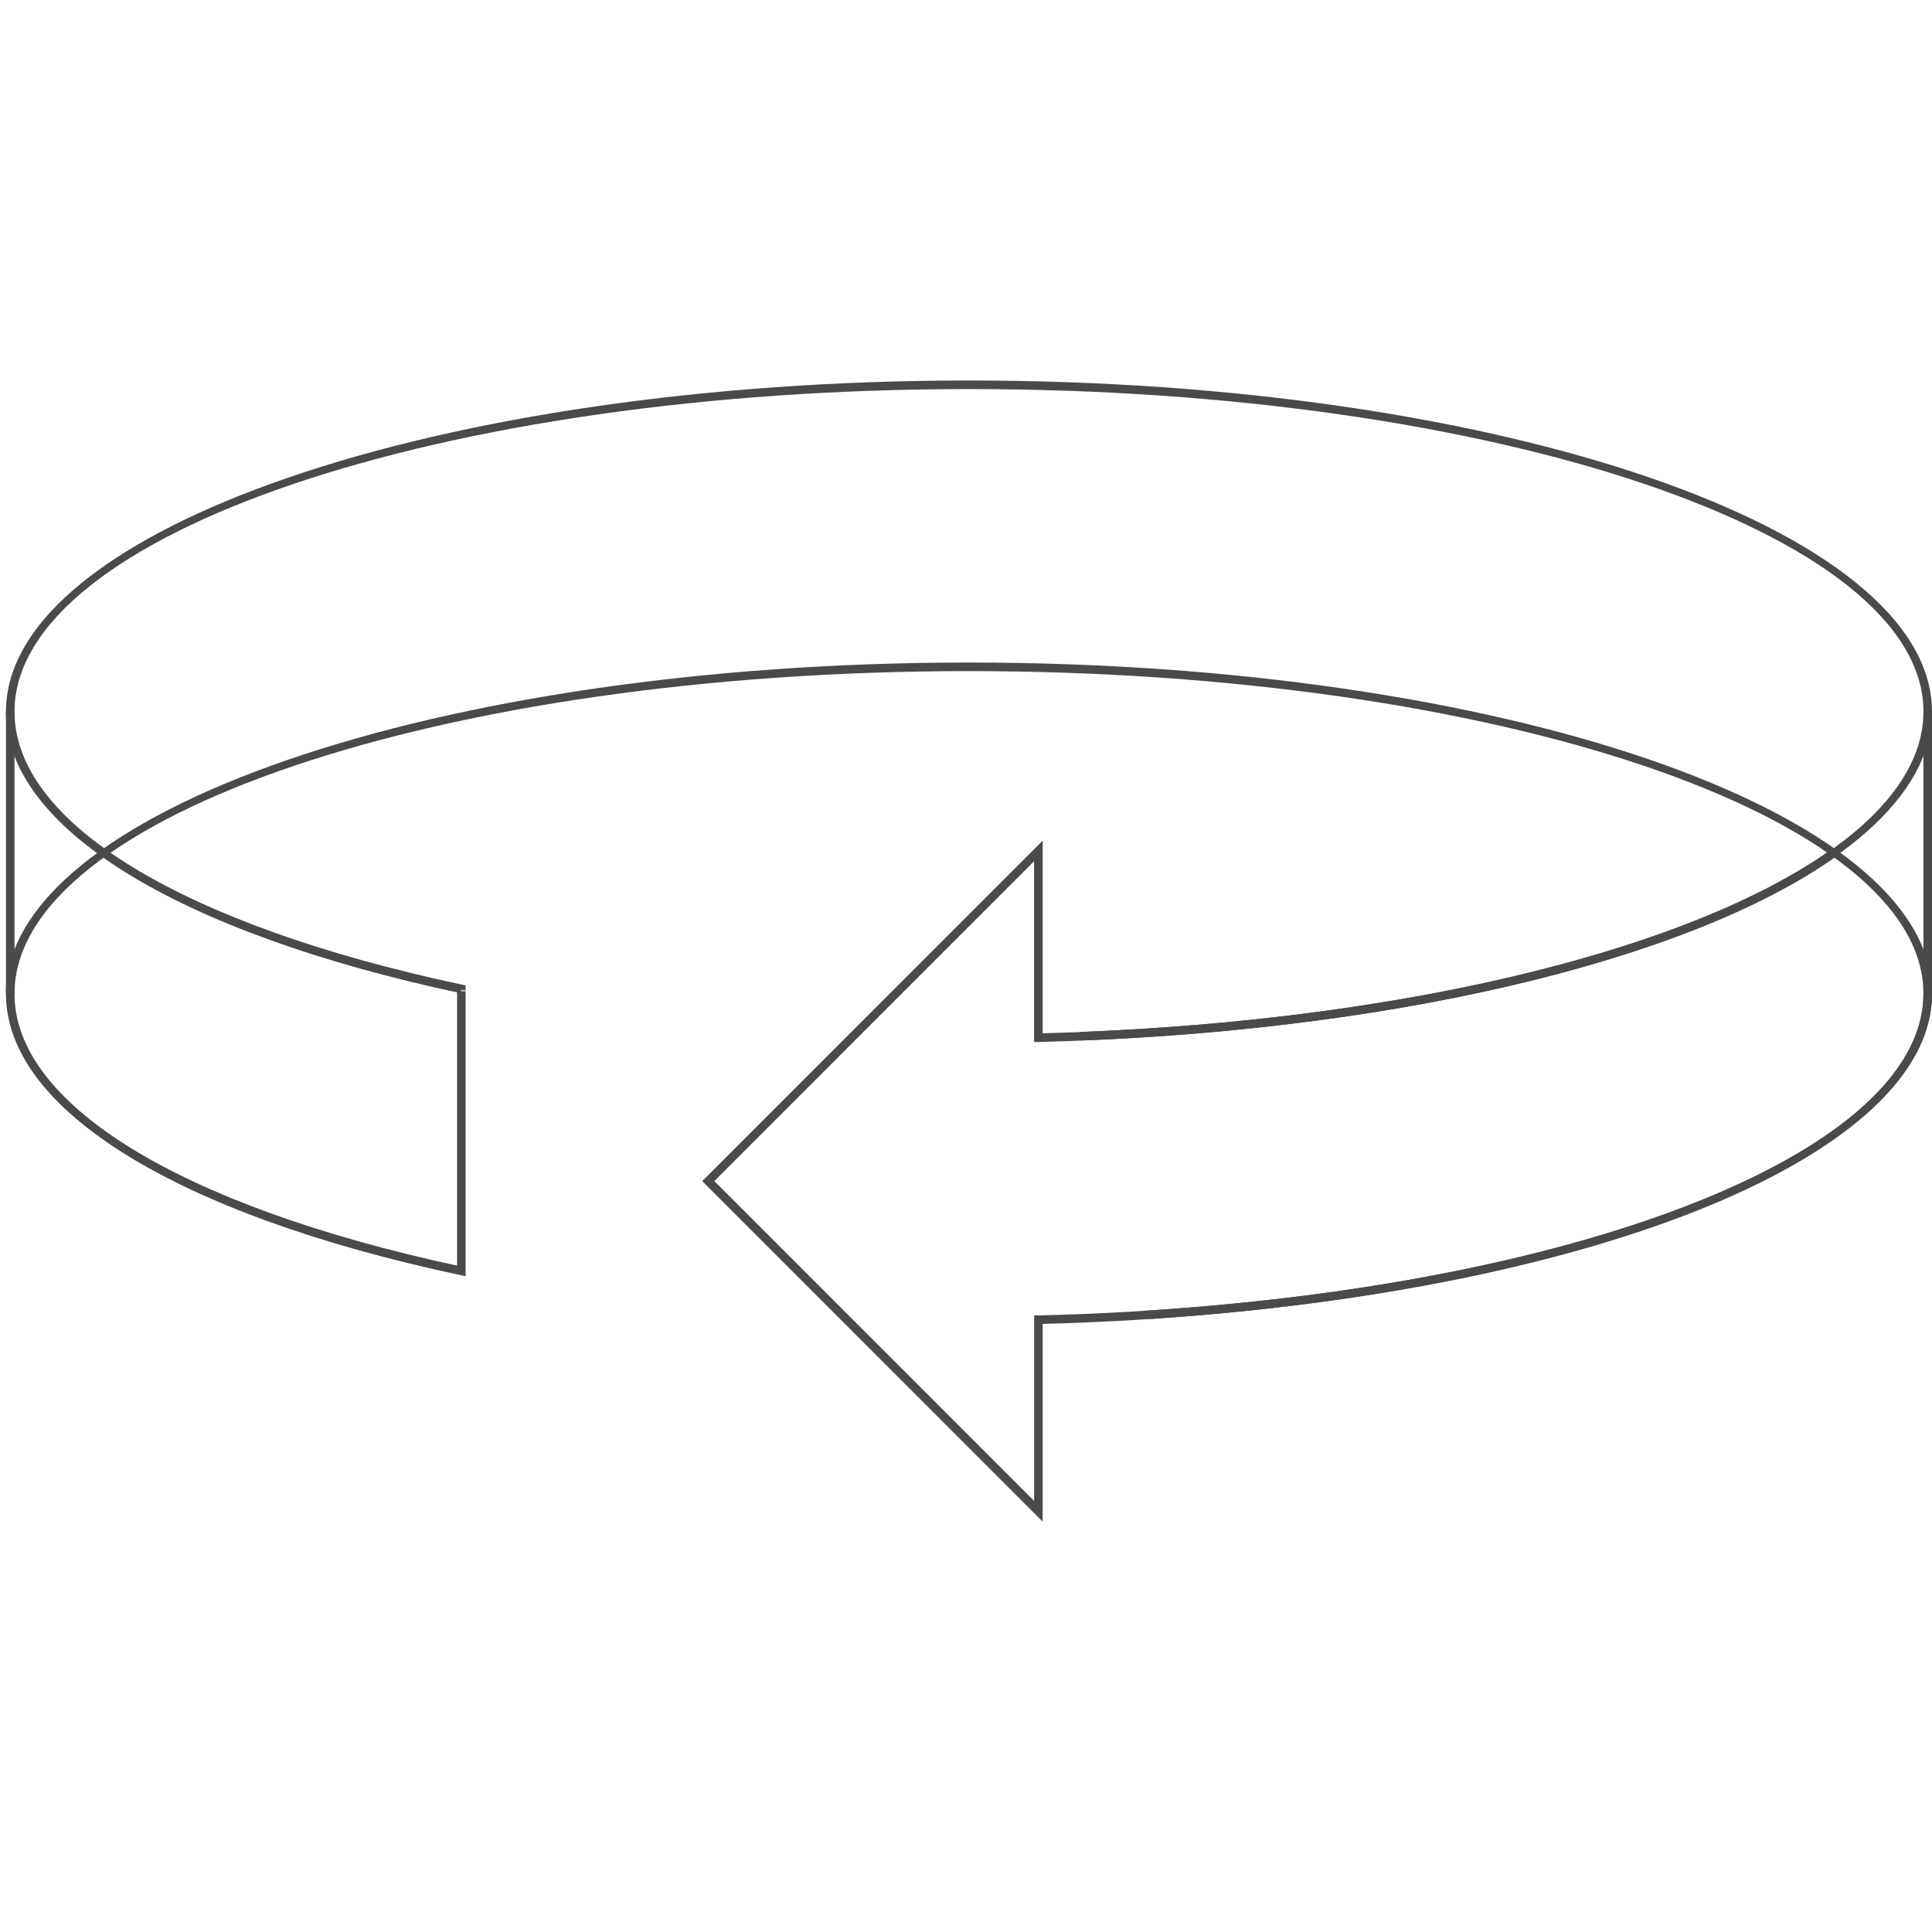
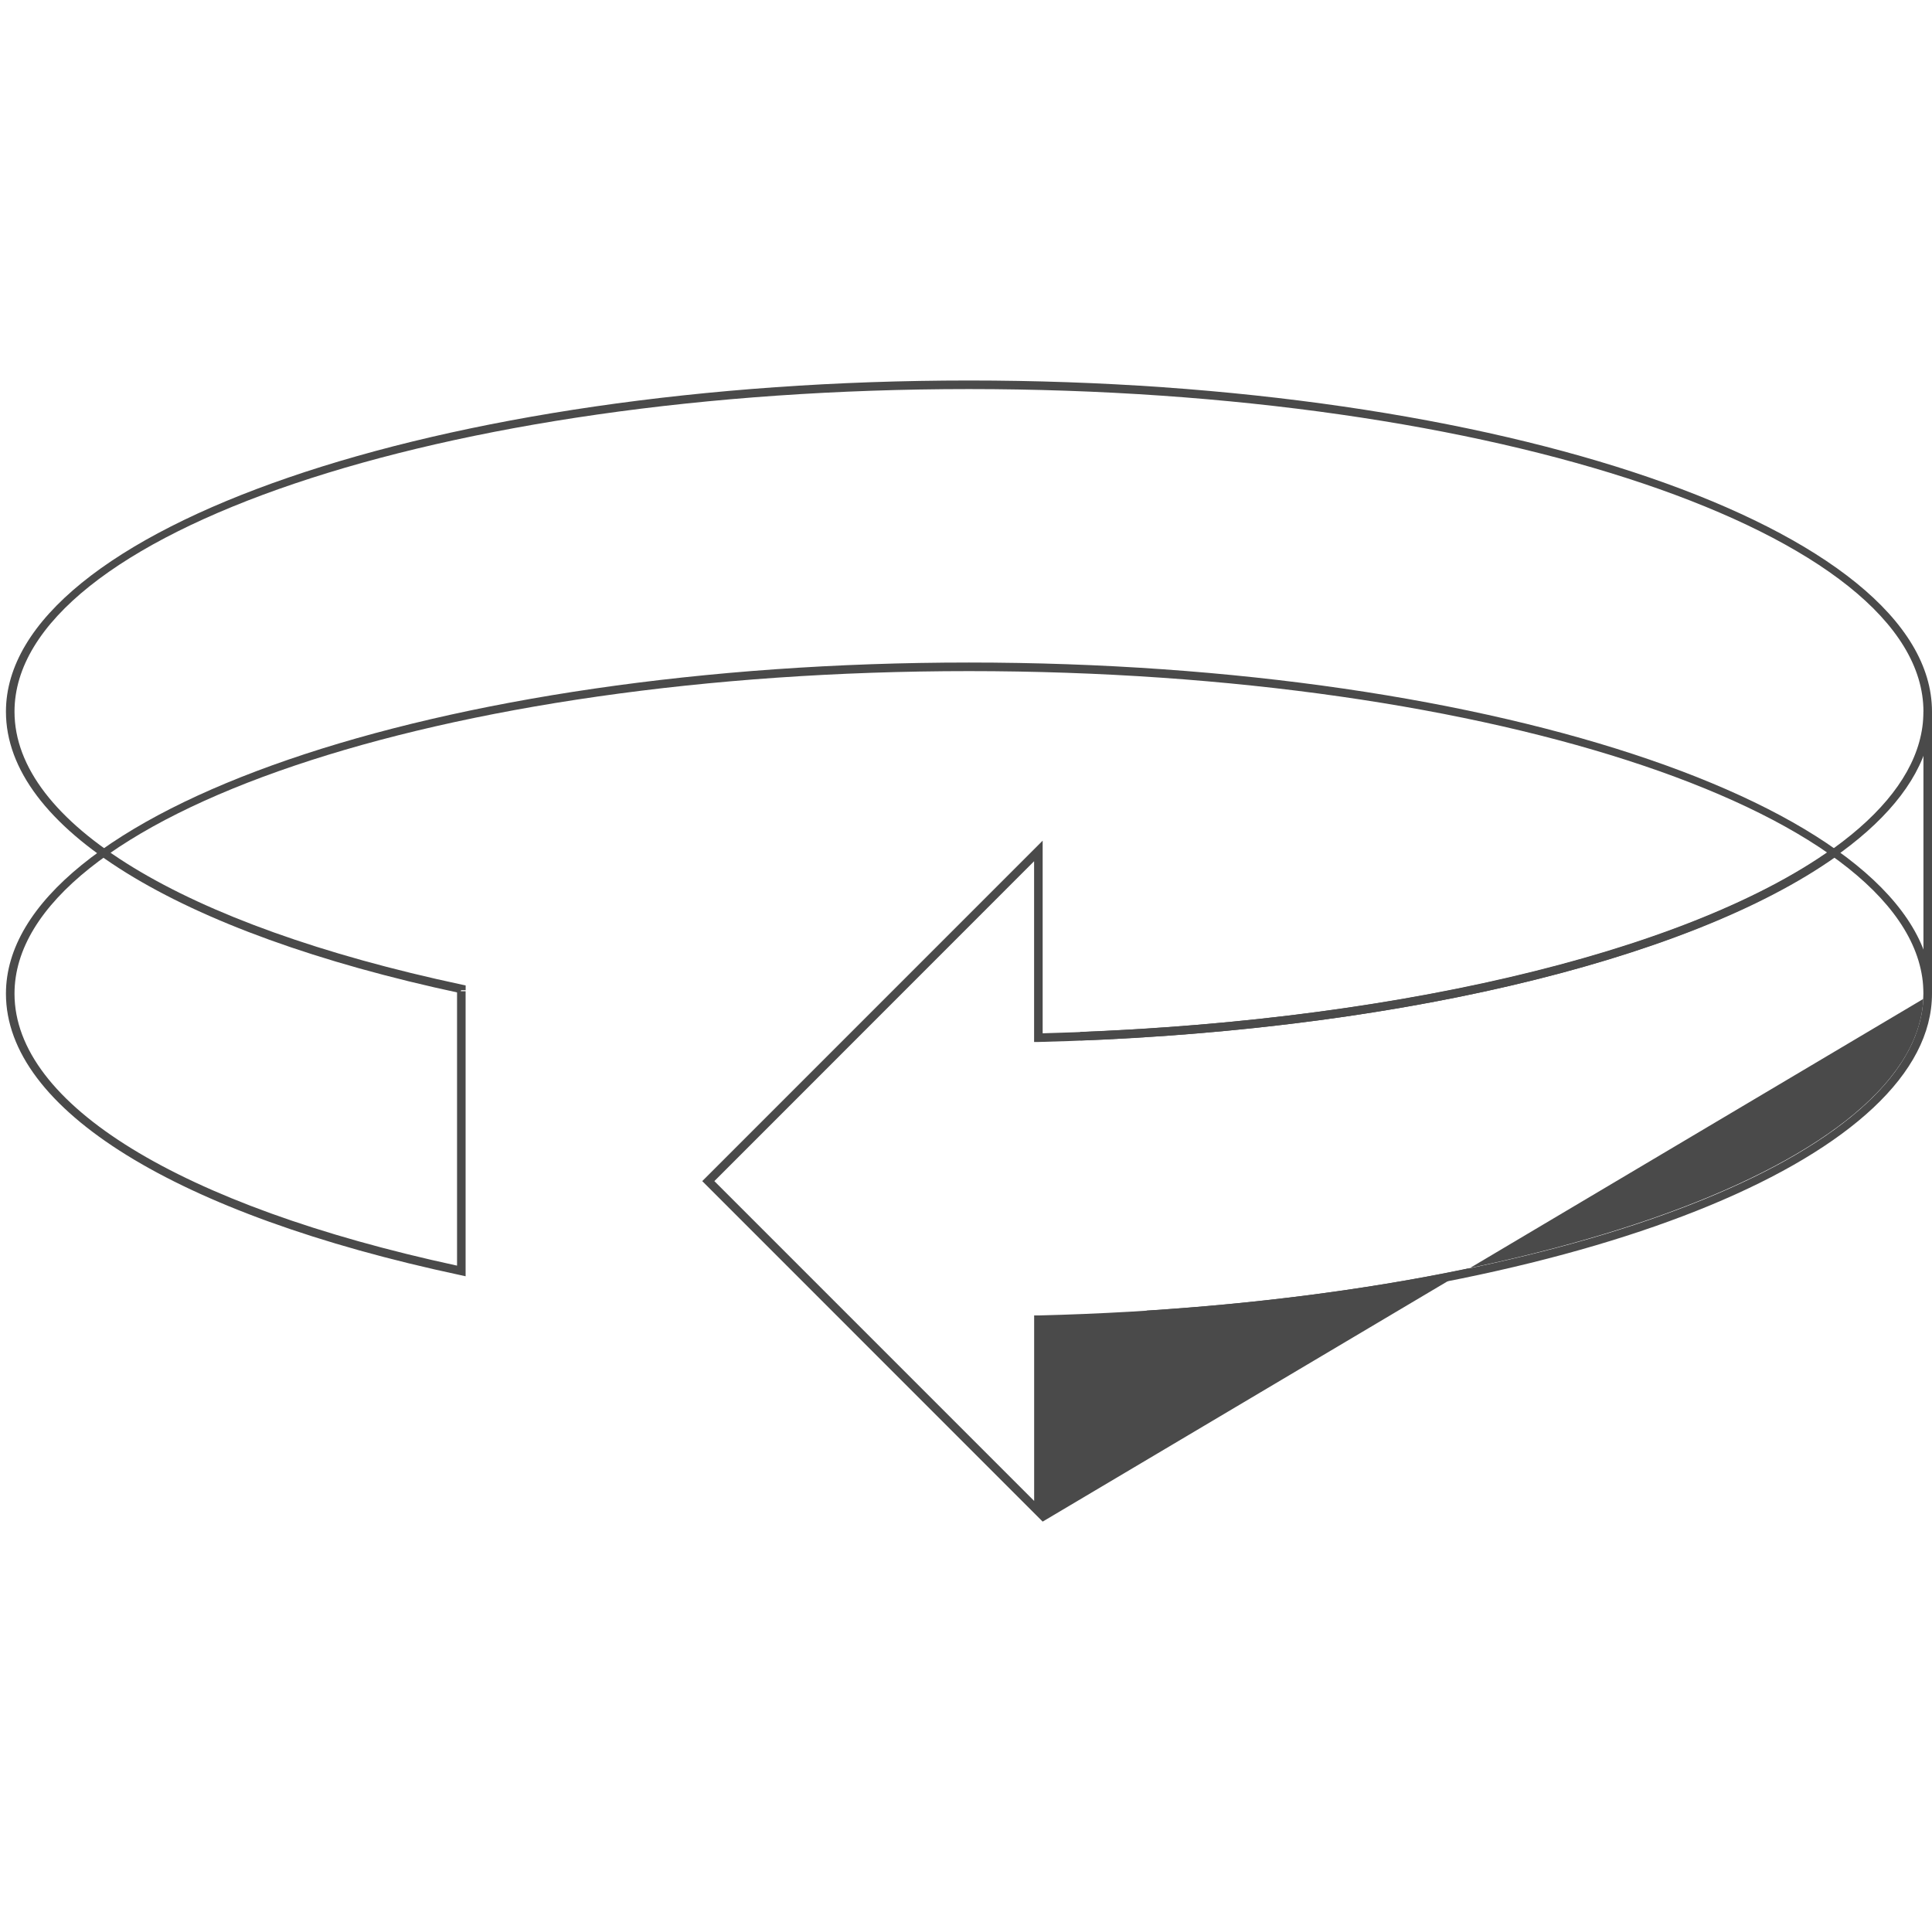
<svg xmlns="http://www.w3.org/2000/svg" width="81.25" height="81" viewBox="0 0 81.25 81">
  <g id="Grupo_7227" data-name="Grupo 7227" transform="translate(-616.75 -1503)">
-     <rect id="Rectángulo_2663" data-name="Rectángulo 2663" width="81" height="81" rx="7" transform="translate(616.75 1503)" fill="none" />
    <g id="Metamodern_44" transform="translate(617 1519)">
      <path id="Trazado_13911" data-name="Trazado 13911" d="M45.191,27.754l-.014-.36c20.215-.8,35.463-6.589,35.463-13.471C80.64,6.445,62.633.361,40.5.361S.36,6.444.36,13.925c0,4.677,7.039,8.97,18.829,11.483l.144.03v.2h-.192l-.026.125C7.145,23.207,0,18.783,0,13.925,0,6.246,18.168,0,40.5,0S81,6.246,81,13.925C81,21,65.606,26.949,45.191,27.754Z" fill="#4a4a4a" />
      <path id="Trazado_13912" data-name="Trazado 13912" d="M47.995,52.31l-.023-.359C66.9,50.74,80.64,45.135,80.64,38.624c0-7.479-18.007-13.563-40.14-13.563S.36,31.147.36,38.625c0,4.648,6.952,8.916,18.611,11.436V38.523h.36V50.508l-.218-.048C7.145,47.91,0,43.485,0,38.625,0,30.948,18.168,24.7,40.5,24.7S81,30.946,81,38.625C81,45.333,67.12,51.089,47.995,52.31Z" transform="translate(0 -12.84)" fill="#4a4a4a" />
-       <rect id="Rectángulo_2792" data-name="Rectángulo 2792" width="0.36" height="11.863" transform="translate(0 13.923)" fill="#4a4a4a" />
      <rect id="Rectángulo_2793" data-name="Rectángulo 2793" width="0.36" height="11.863" transform="translate(80.64 13.923)" fill="#4a4a4a" />
-       <path id="Trazado_13913" data-name="Trazado 13913" d="M75.3,68.934,60.984,54.616,75.3,40.3v8.1c14.281-.371,26.98-3.331,33.175-7.737l.209.293c-6.277,4.466-19.136,7.456-33.559,7.809l-.185,0v-7.6L61.493,54.616,74.942,68.065v-7.8l.176,0c20.873-.509,37.223-6.451,37.223-13.527h.36c0,7.251-16.414,13.338-37.4,13.882Z" transform="translate(-31.701 -20.949)" fill="#4a4a4a" />
+       <path id="Trazado_13913" data-name="Trazado 13913" d="M75.3,68.934,60.984,54.616,75.3,40.3v8.1c14.281-.371,26.98-3.331,33.175-7.737l.209.293c-6.277,4.466-19.136,7.456-33.559,7.809l-.185,0v-7.6L61.493,54.616,74.942,68.065v-7.8l.176,0c20.873-.509,37.223-6.451,37.223-13.527h.36Z" transform="translate(-31.701 -20.949)" fill="#4a4a4a" />
    </g>
  </g>
</svg>